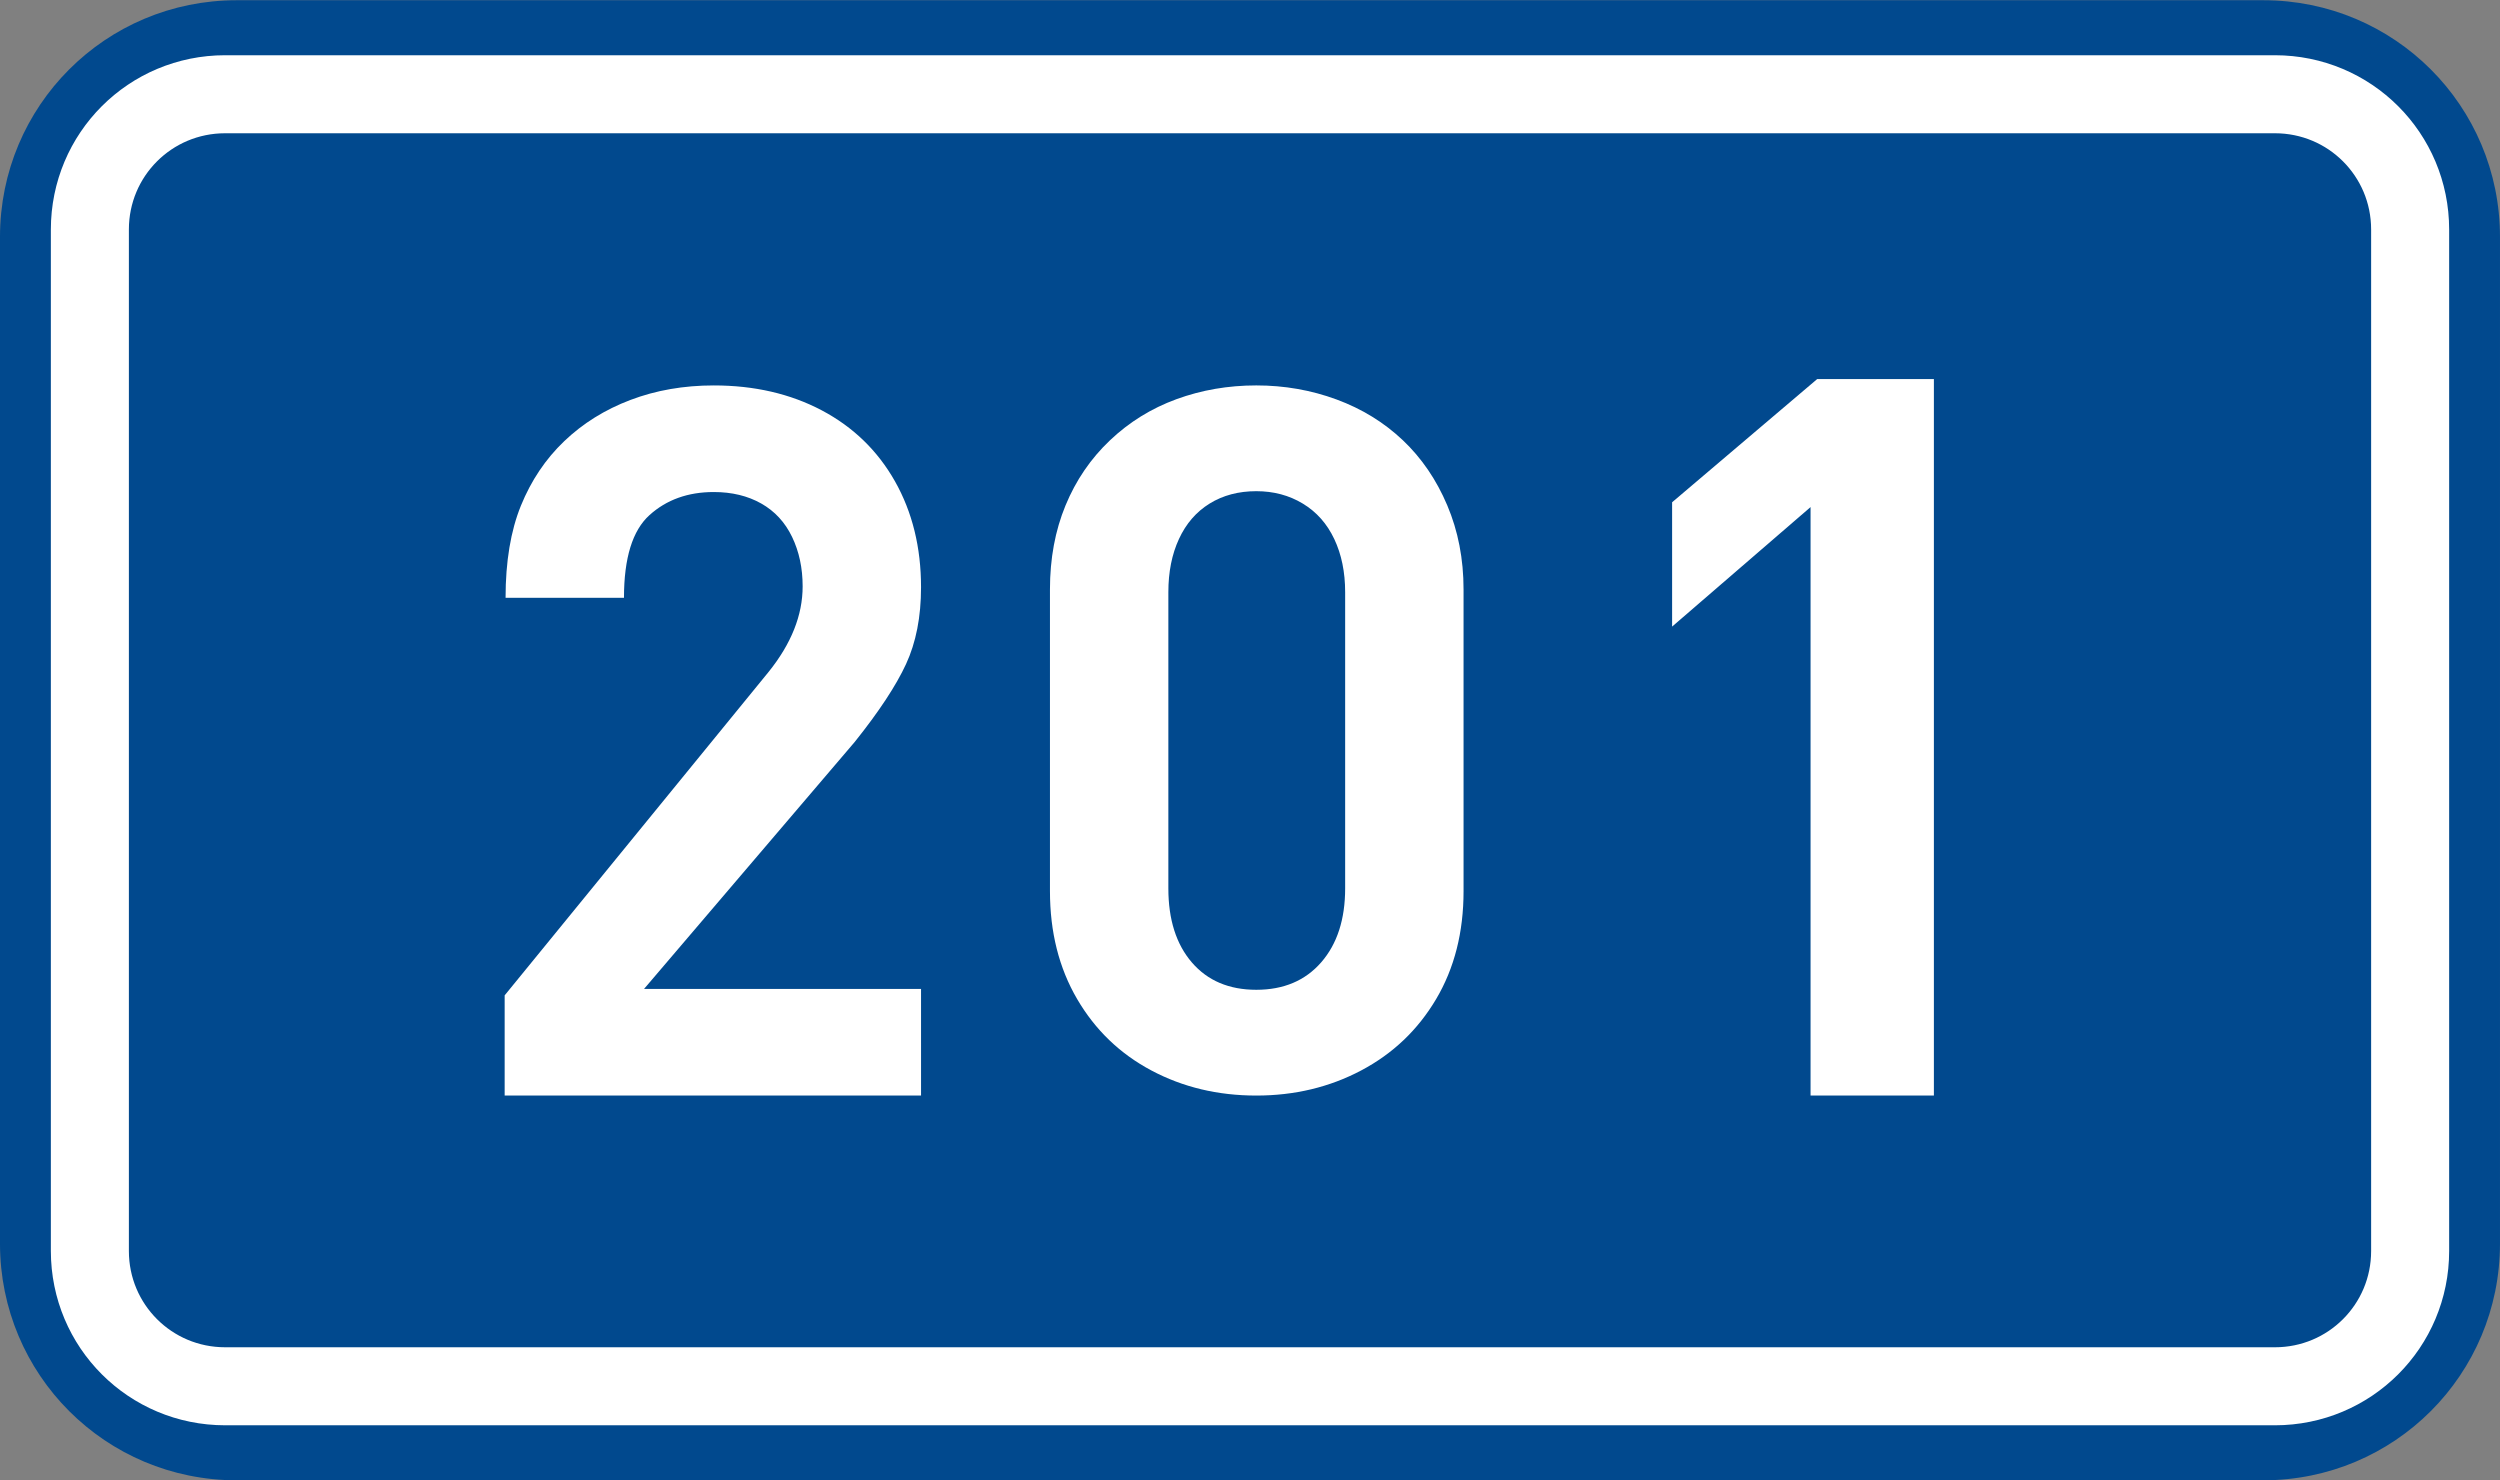
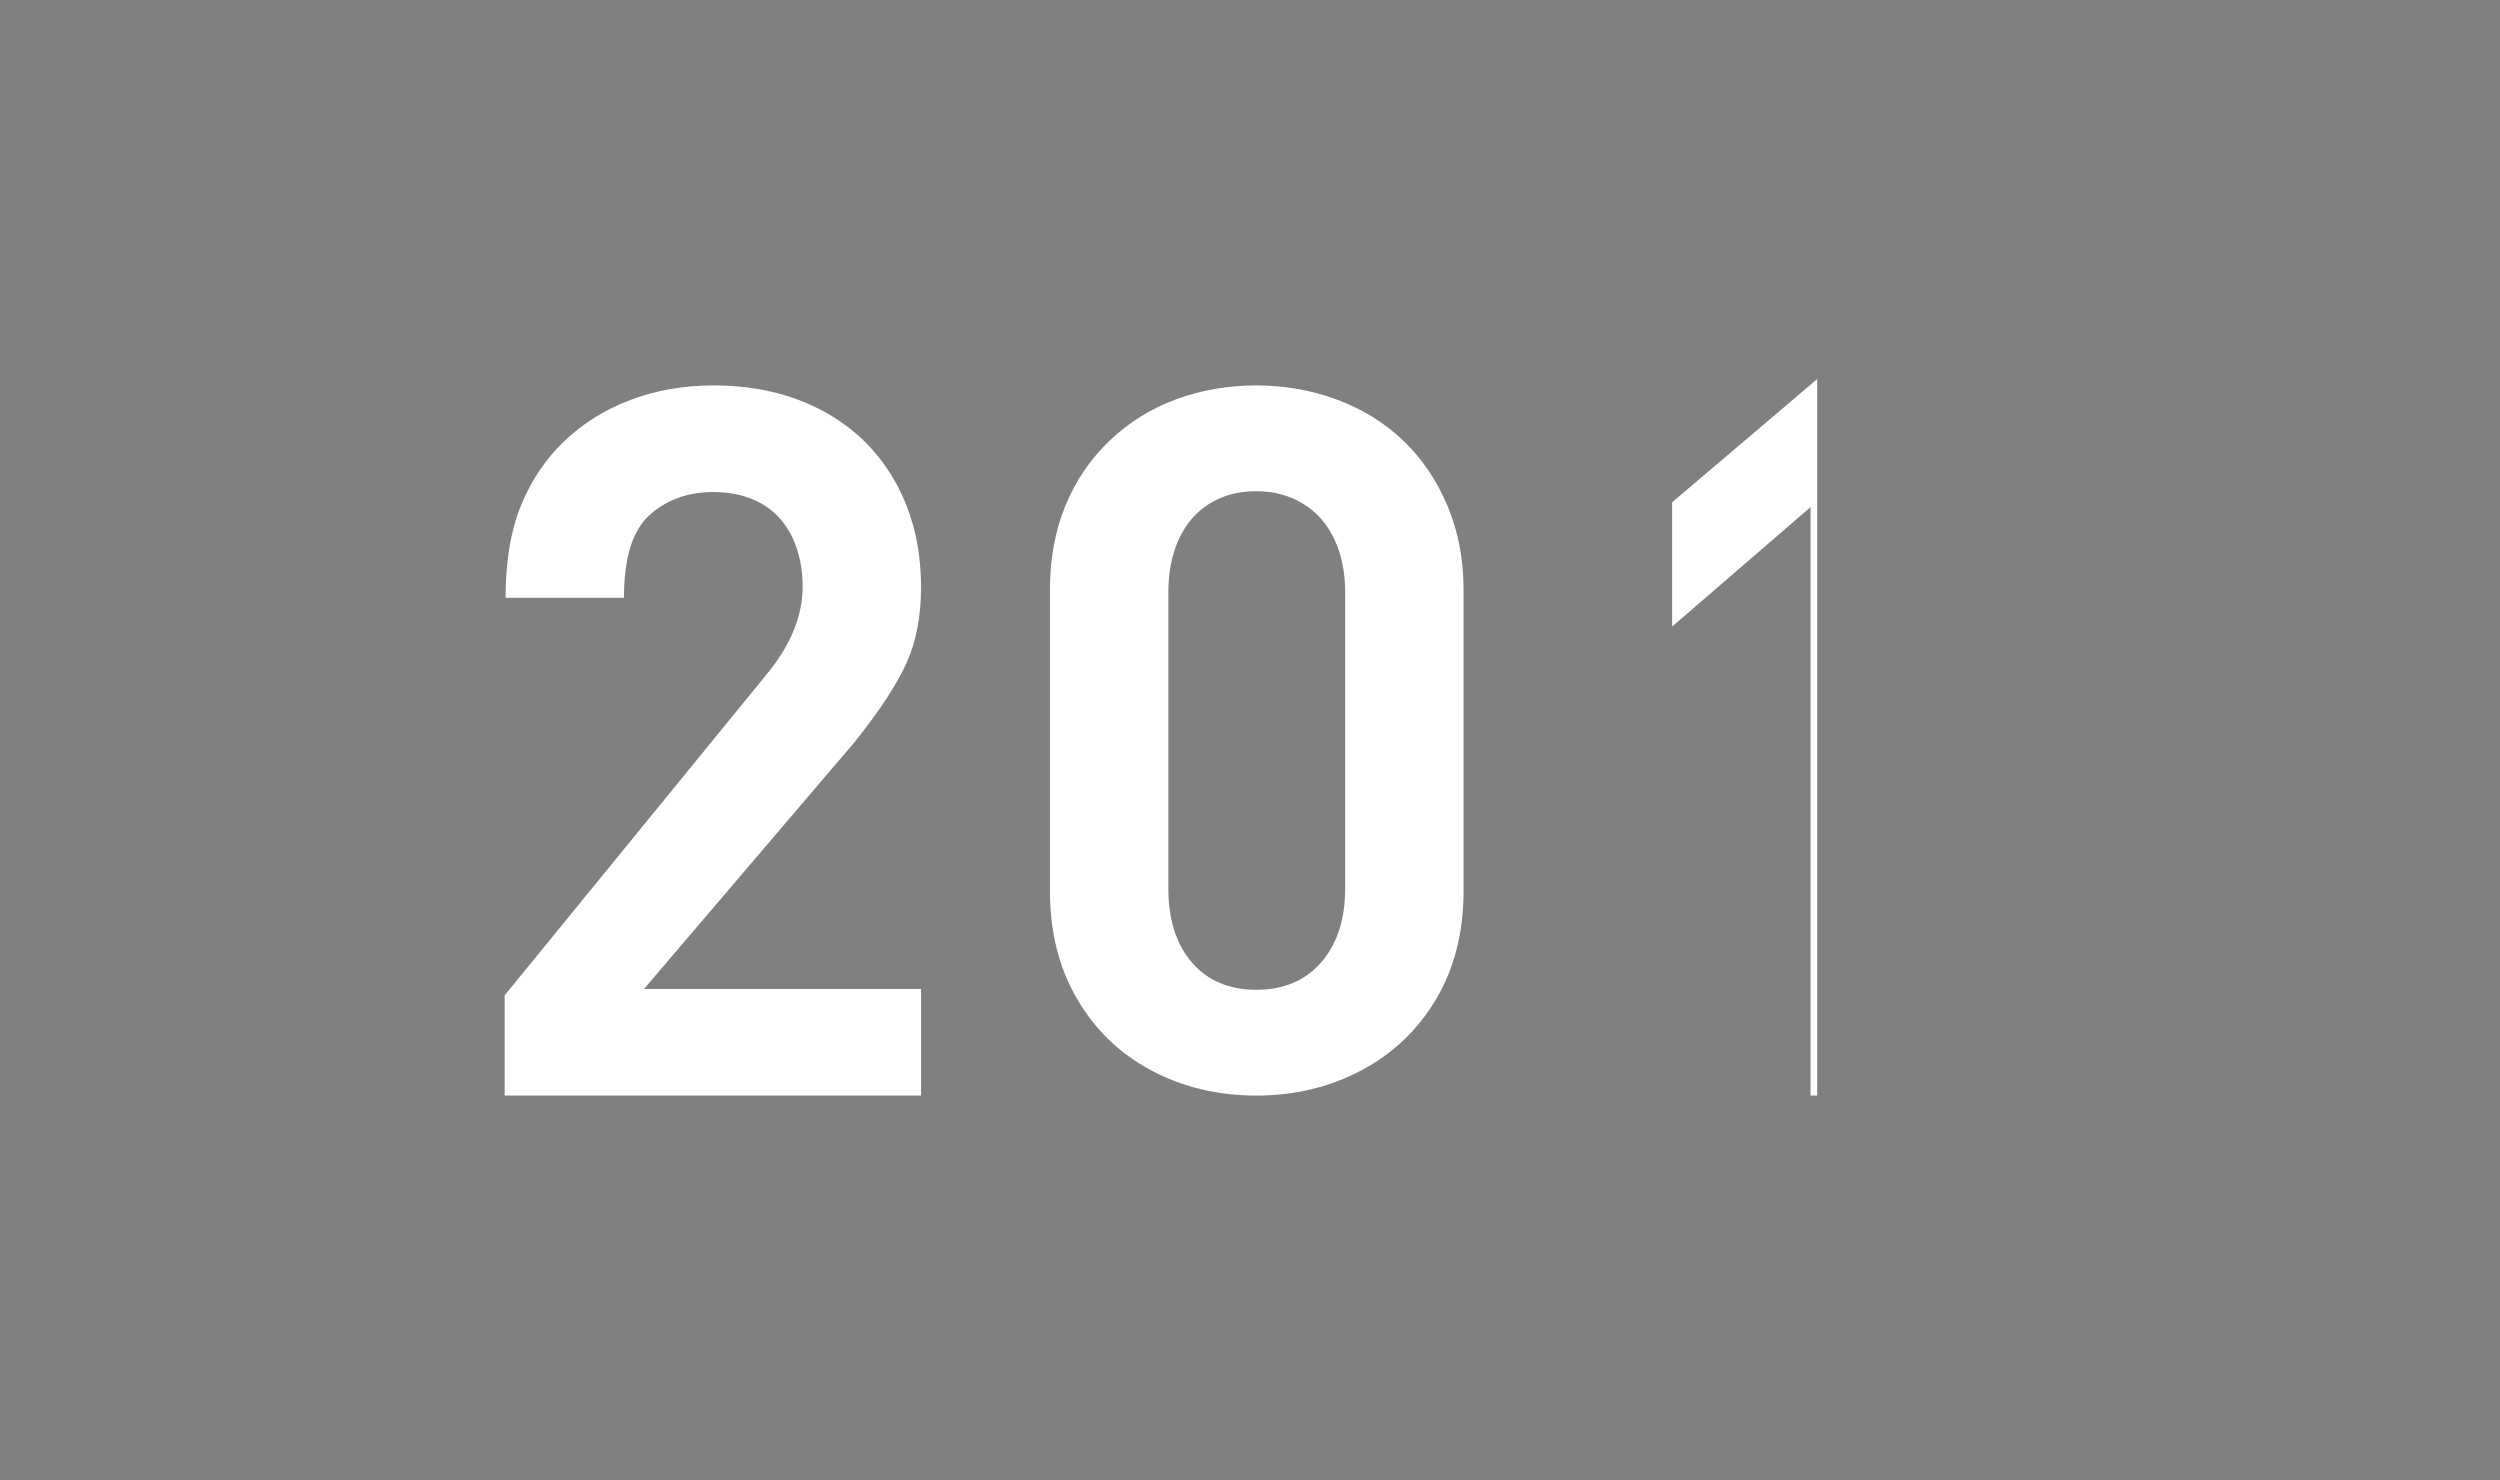
<svg xmlns="http://www.w3.org/2000/svg" xmlns:ns1="http://www.inkscape.org/namespaces/inkscape" xmlns:ns2="http://sodipodi.sourceforge.net/DTD/sodipodi-0.dtd" version="1.1" id="svg2" ns1:label="Pozad‚Äö√†√∂‚Äö√¢‚Ä†" ns1:version="0.48.5 r10040" ns2:docname="CZ_traffic_sign_IS16d_-_302.svg" x="0px" y="0px" width="369.572px" height="218.799px" viewBox="0 0 369.572 218.799" enable-background="new 0 0 369.572 218.799" xml:space="preserve">
  <rect x="0" y="0" width="369.572" height="218.799" fill="#808080" stroke="none" />
  <ns2:namedview id="base" pagecolor="#ffffff" bordercolor="#666666" borderopacity="1.0" ns1:zoom="1.9698492" ns1:cx="-0.33254814" ns1:cy="72.148845" showgrid="false" fit-margin-top="0" fit-margin-left="0" showguides="true" ns1:window-width="1920" ns1:pageopacity="0.0" ns1:window-maximized="1" fit-margin-right="0" fit-margin-bottom="0" ns1:guide-bbox="true" ns1:window-height="1018" ns1:document-units="px" ns1:current-layer="layer1" ns1:window-x="-8" ns1:pageshadow="2" ns1:window-y="-8">
	</ns2:namedview>
  <g id="layer1" transform="translate(-162.957,-262.454)" ns1:label="Vrstva 1" ns1:groupmode="layer">
-     <path id="rect2995" ns1:connector-curvature="0" fill="#01498E" d="M197.956,262.487h299.571c19.391,0,35,15.61,35,35v148.799   c0,19.39-15.609,35-35,35H197.956c-19.392,0-35-15.61-35-35V297.487C162.956,278.097,178.567,262.487,197.956,262.487z" />
-     <path id="rect3765" ns1:connector-curvature="0" fill="none" stroke="#FFFFFF" stroke-width="11.534" stroke-linejoin="round" stroke-miterlimit="1" d="   M196.243,276.386h303.002c11.079,0,20,8.92,20,20v151c0,11.078-8.921,20-20,20H196.243c-11.078,0-20-8.922-20-20v-151   C176.243,285.306,185.162,276.386,196.243,276.386z" />
    <path id="path2989" ns1:connector-curvature="0" fill="#FFFFFF" d="M379.313,394.189c0,6.076-1.351,11.394-4.052,15.953   c-2.701,4.561-6.396,8.078-11.079,10.555c-4.684,2.477-9.854,3.713-15.508,3.713c-5.686,0-10.854-1.234-15.504-3.707   c-4.652-2.471-8.315-5.995-10.988-10.572c-2.674-4.578-4.011-9.892-4.011-15.941v-44.604c0-4.562,0.768-8.7,2.301-12.415   c1.534-3.715,3.723-6.921,6.565-9.619c2.844-2.698,6.118-4.727,9.829-6.085c3.712-1.357,7.646-2.036,11.808-2.036   c4.146,0,8.1,0.691,11.854,2.074c3.754,1.383,7.021,3.391,9.804,6.024c2.779,2.633,4.973,5.846,6.574,9.635   c1.604,3.79,2.406,7.931,2.406,12.422L379.313,394.189L379.313,394.189z M361.809,393.775v-43.777c0-2.965-0.534-5.581-1.604-7.849   c-1.07-2.268-2.617-4.016-4.645-5.243c-2.024-1.228-4.322-1.841-6.889-1.841c-2.622,0-4.921,0.609-6.896,1.83   c-1.975,1.22-3.483,2.963-4.53,5.228c-1.05,2.265-1.571,4.89-1.571,7.875v43.777c0,4.615,1.161,8.269,3.48,10.961   c2.322,2.691,5.494,4.037,9.519,4.037c4.043,0,7.243-1.354,9.6-4.063C360.631,402,361.809,398.355,361.809,393.775z" />
  </g>
  <path id="path2991" ns1:connector-curvature="0" fill="#FFFFFF" d="M136.157,161.956H74.603v-14.814l39.01-47.803  c3.36-4.171,5.041-8.392,5.041-12.663c0-2.705-0.521-5.139-1.562-7.304c-1.041-2.164-2.562-3.812-4.561-4.94  c-1.998-1.129-4.336-1.695-7.014-1.695c-3.814,0-6.98,1.136-9.498,3.406c-2.521,2.271-3.777,6.348-3.777,12.23H74.738  c0-5.355,0.756-9.895,2.267-13.618c1.513-3.72,3.646-6.901,6.404-9.535c2.761-2.637,6.023-4.669,9.791-6.097  c3.771-1.429,7.873-2.145,12.317-2.145c5.989,0,11.312,1.228,15.961,3.682c4.646,2.457,8.259,5.954,10.826,10.495  c2.565,4.542,3.852,9.763,3.852,15.662c0,4.37-0.739,8.155-2.219,11.356c-1.479,3.2-4.008,7.034-7.585,11.508l-31.148,36.515h40.952  L136.157,161.956L136.157,161.956z" />
-   <path id="path2989_1_" ns1:connector-curvature="0" fill="#FFFFFF" d="M285.885,161.956h-18.232V74.961L247.186,92.63V74.25  l21.447-18.213h17.252V161.956z" />
+   <path id="path2989_1_" ns1:connector-curvature="0" fill="#FFFFFF" d="M285.885,161.956h-18.232V74.961L247.186,92.63V74.25  l21.447-18.213V161.956z" />
</svg>